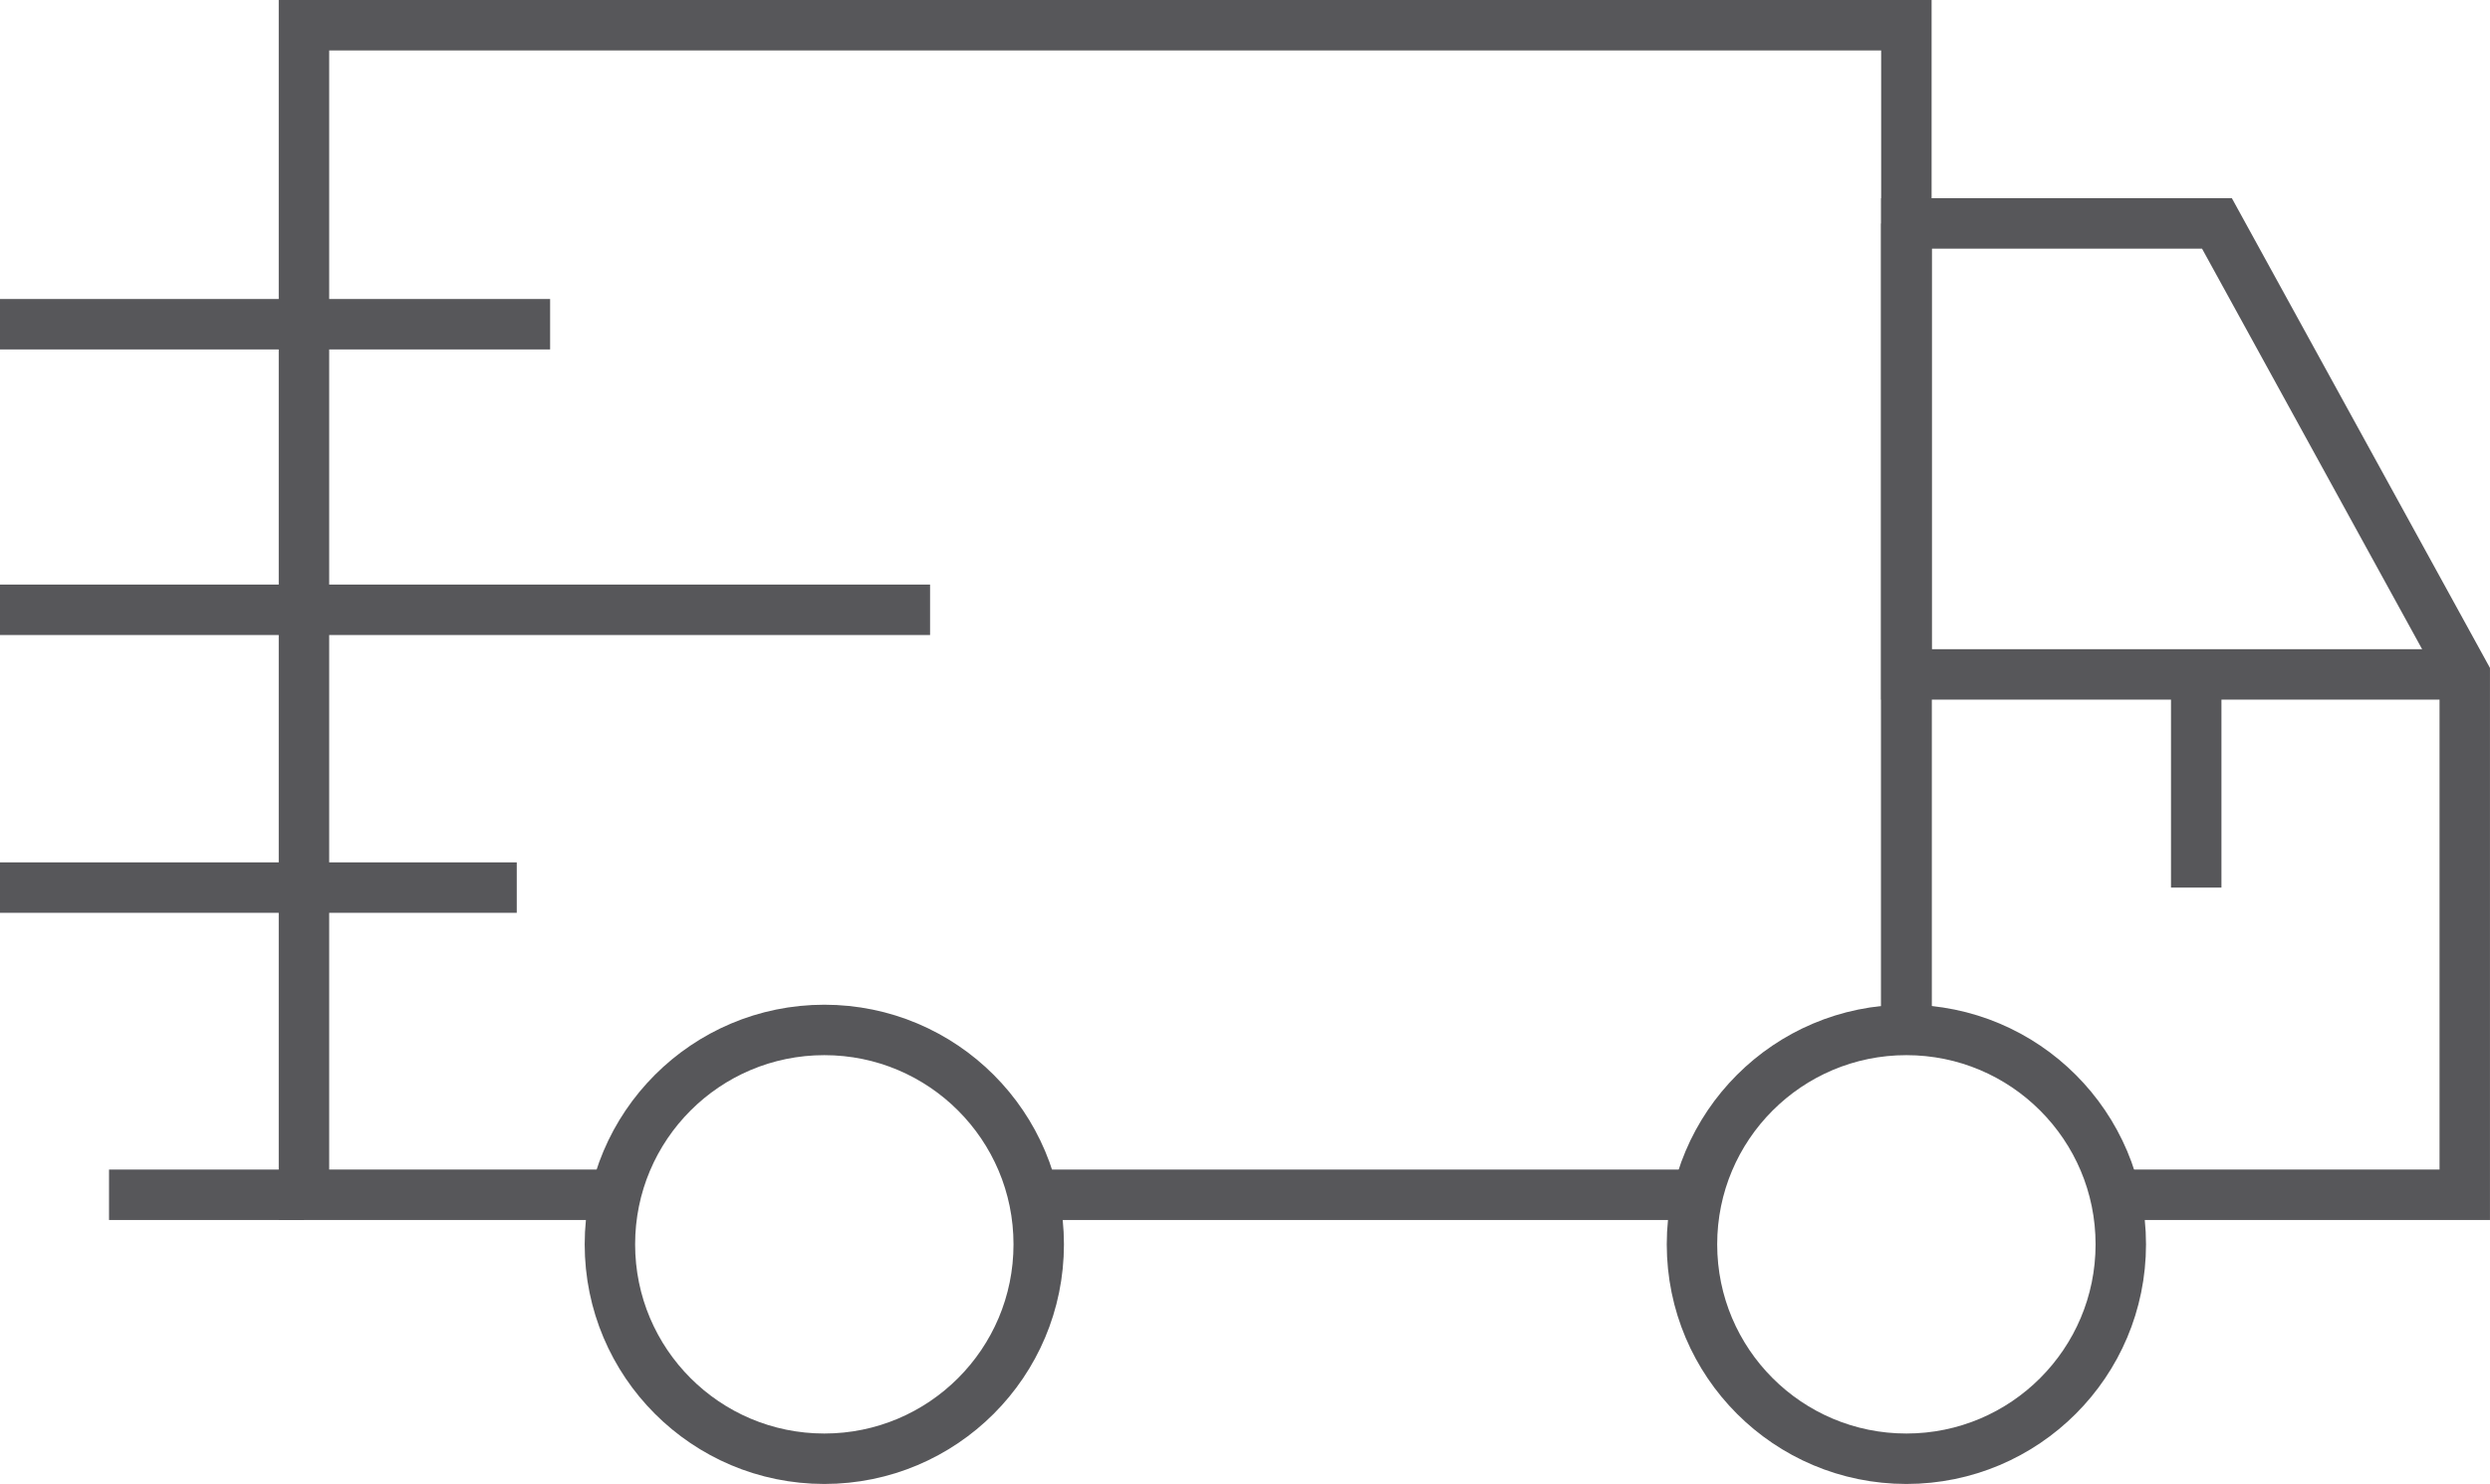
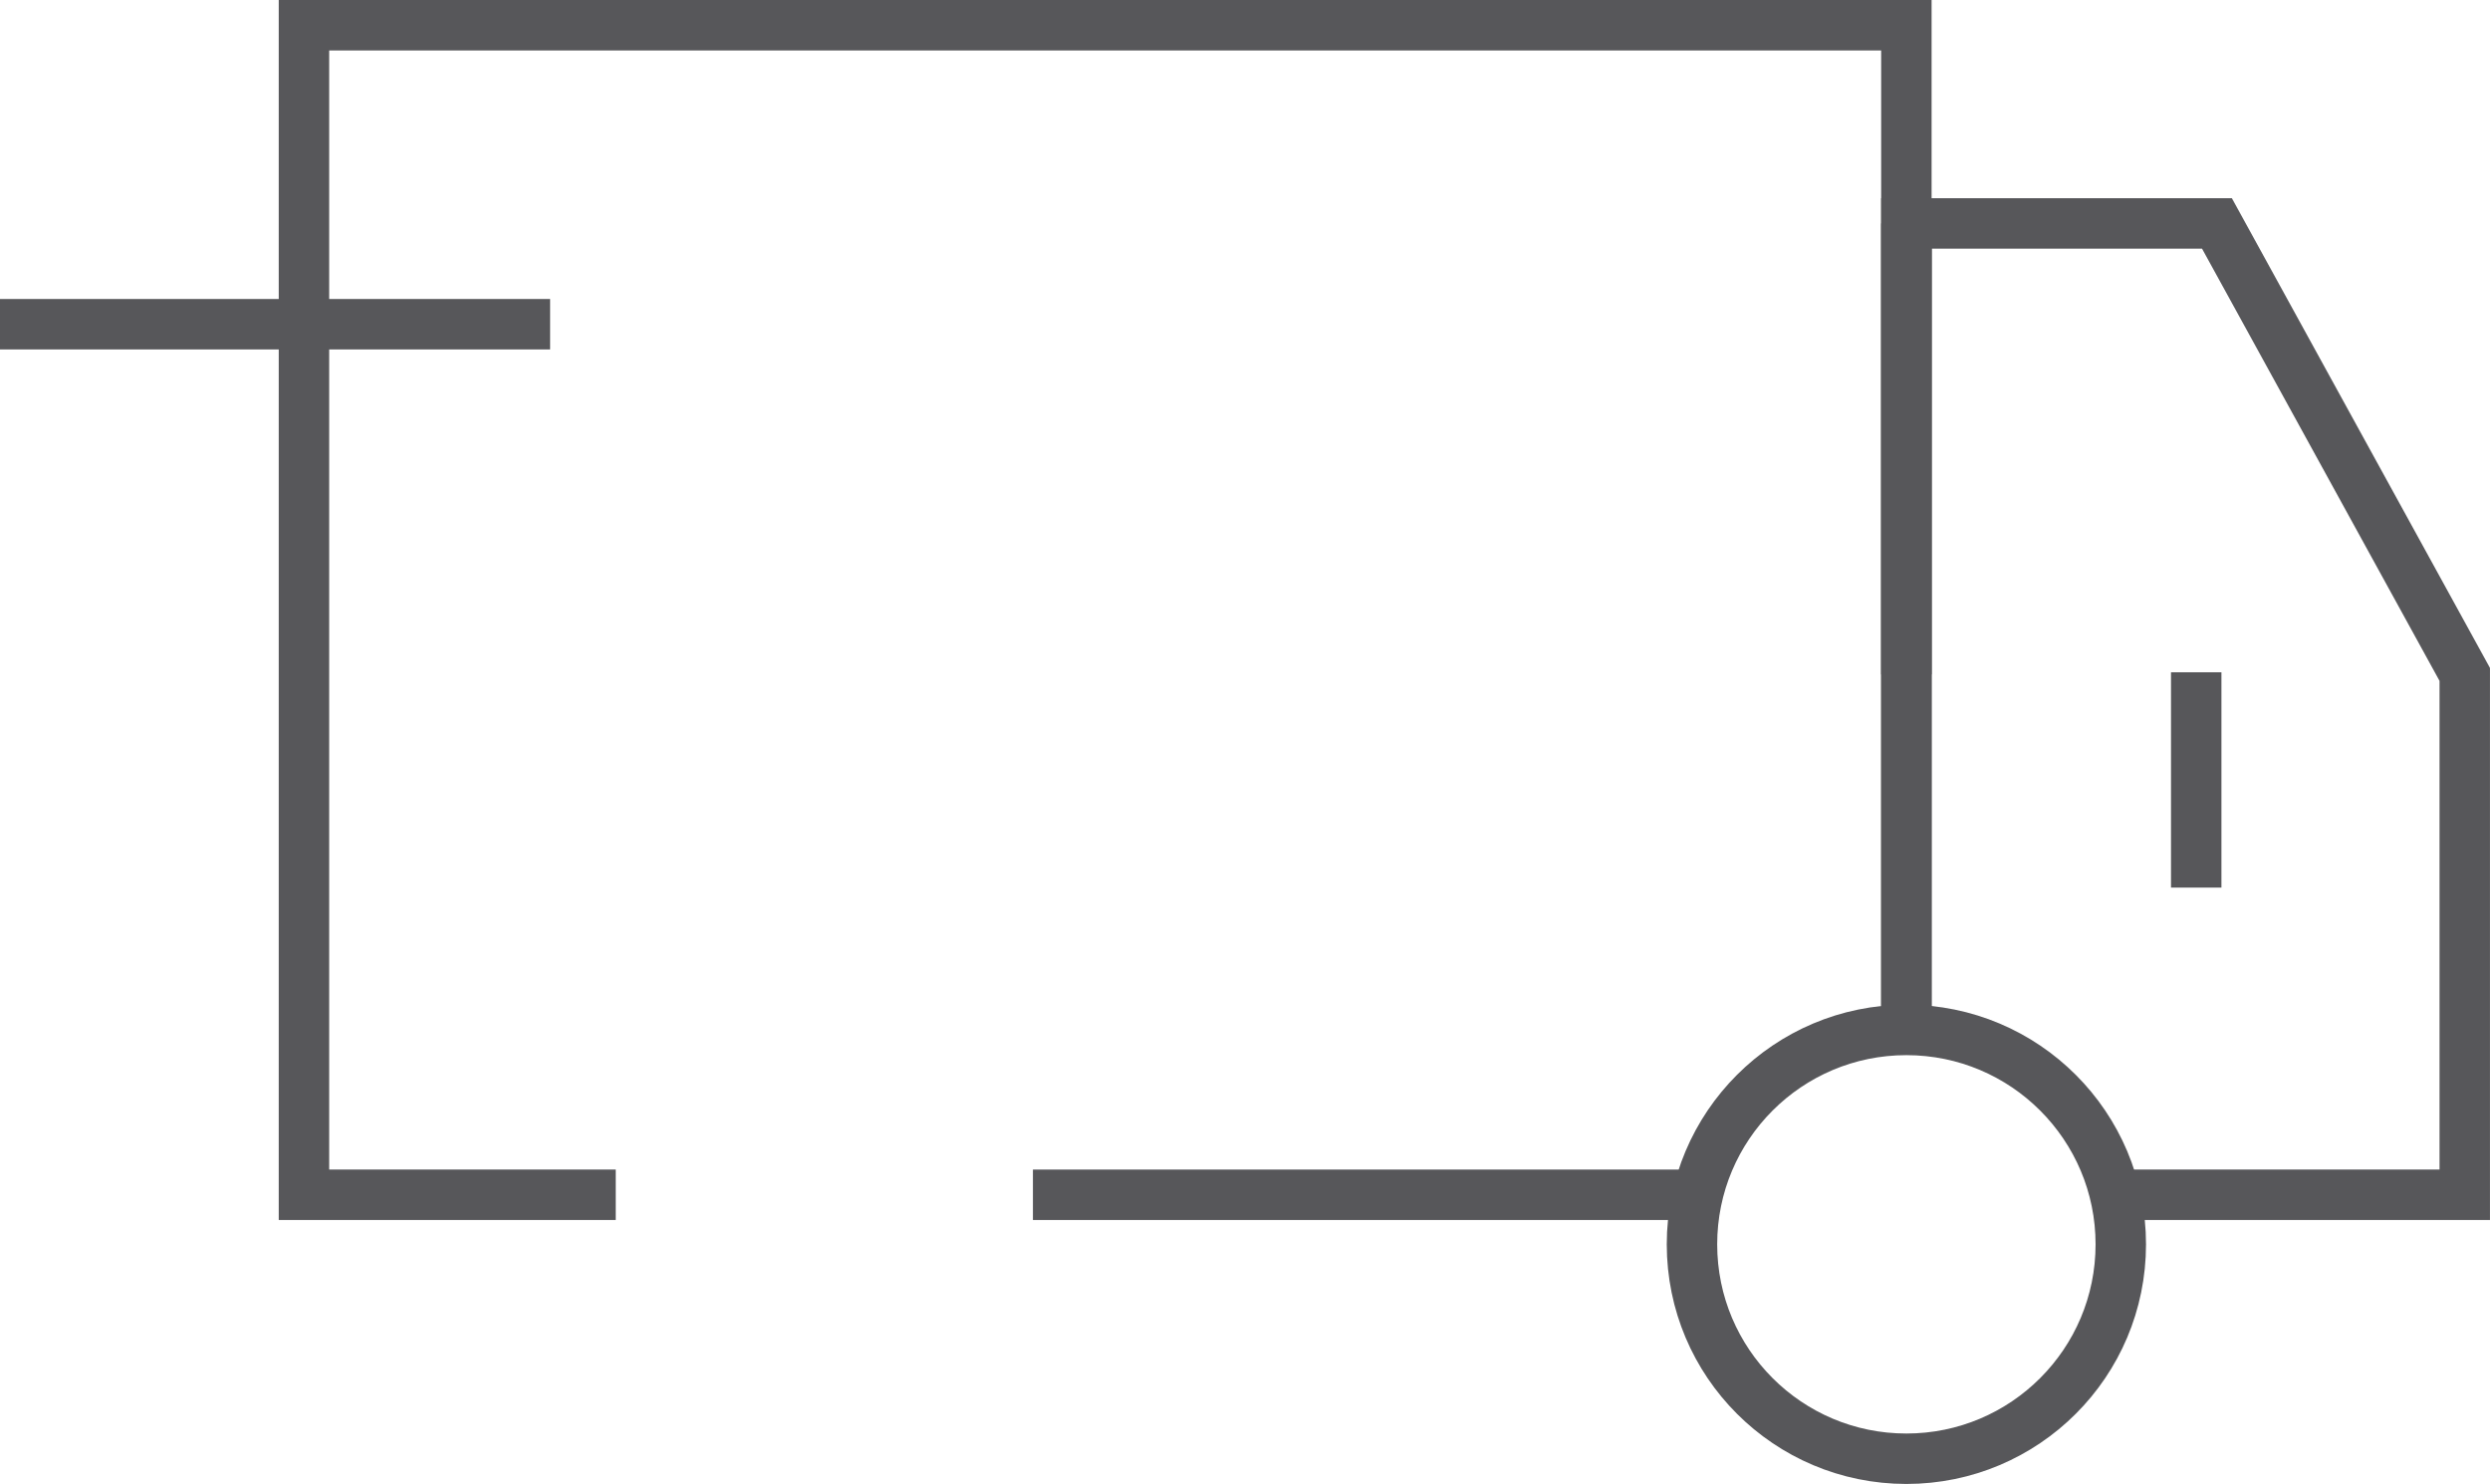
<svg xmlns="http://www.w3.org/2000/svg" width="78.994" height="47.079" viewBox="0 0 78.994 47.079">
  <g transform="translate(0 -110.735)">
    <line x1="21.092" transform="translate(32.769 148.64)" fill="none" stroke="#57575a" stroke-width="1.6" />
    <path d="M71.224,148.64H61.333V111.535h50.836V143.41" transform="translate(-51.69)" fill="none" stroke="#57575a" stroke-width="1.6" />
    <path d="M384.667,177.121V151.535h9.853l7.861,14.307v16.509h-11.1" transform="translate(-324.188 -33.711)" fill="none" stroke="#57575a" stroke-width="1.6" />
-     <path d="M384.667,151.535v14.307h17.714" transform="translate(-324.188 -33.711)" fill="none" stroke="#57575a" stroke-width="1.6" />
+     <path d="M384.667,151.535v14.307" transform="translate(-324.188 -33.711)" fill="none" stroke="#57575a" stroke-width="1.6" />
    <line x1="17.452" transform="translate(0 121.021)" fill="none" stroke="#57575a" stroke-width="1.6" />
-     <line x1="16.394" transform="translate(0 138.894)" fill="none" stroke="#57575a" stroke-width="1.6" />
-     <line x2="29.506" transform="translate(0 130.081)" fill="none" stroke="#57575a" stroke-width="1.6" />
-     <circle cx="6.802" cy="6.802" r="6.802" transform="translate(19.349 143.41)" fill="none" stroke="#57575a" stroke-width="1.6" />
    <circle cx="6.802" cy="6.802" r="6.802" transform="translate(53.677 143.41)" fill="none" stroke="#57575a" stroke-width="1.6" />
    <line y2="6.831" transform="translate(69.674 132.063)" fill="none" stroke="#57575a" stroke-width="1.6" />
-     <line x1="6.184" transform="translate(3.459 148.64)" fill="none" stroke="#57575a" stroke-width="1.6" />
  </g>
</svg>